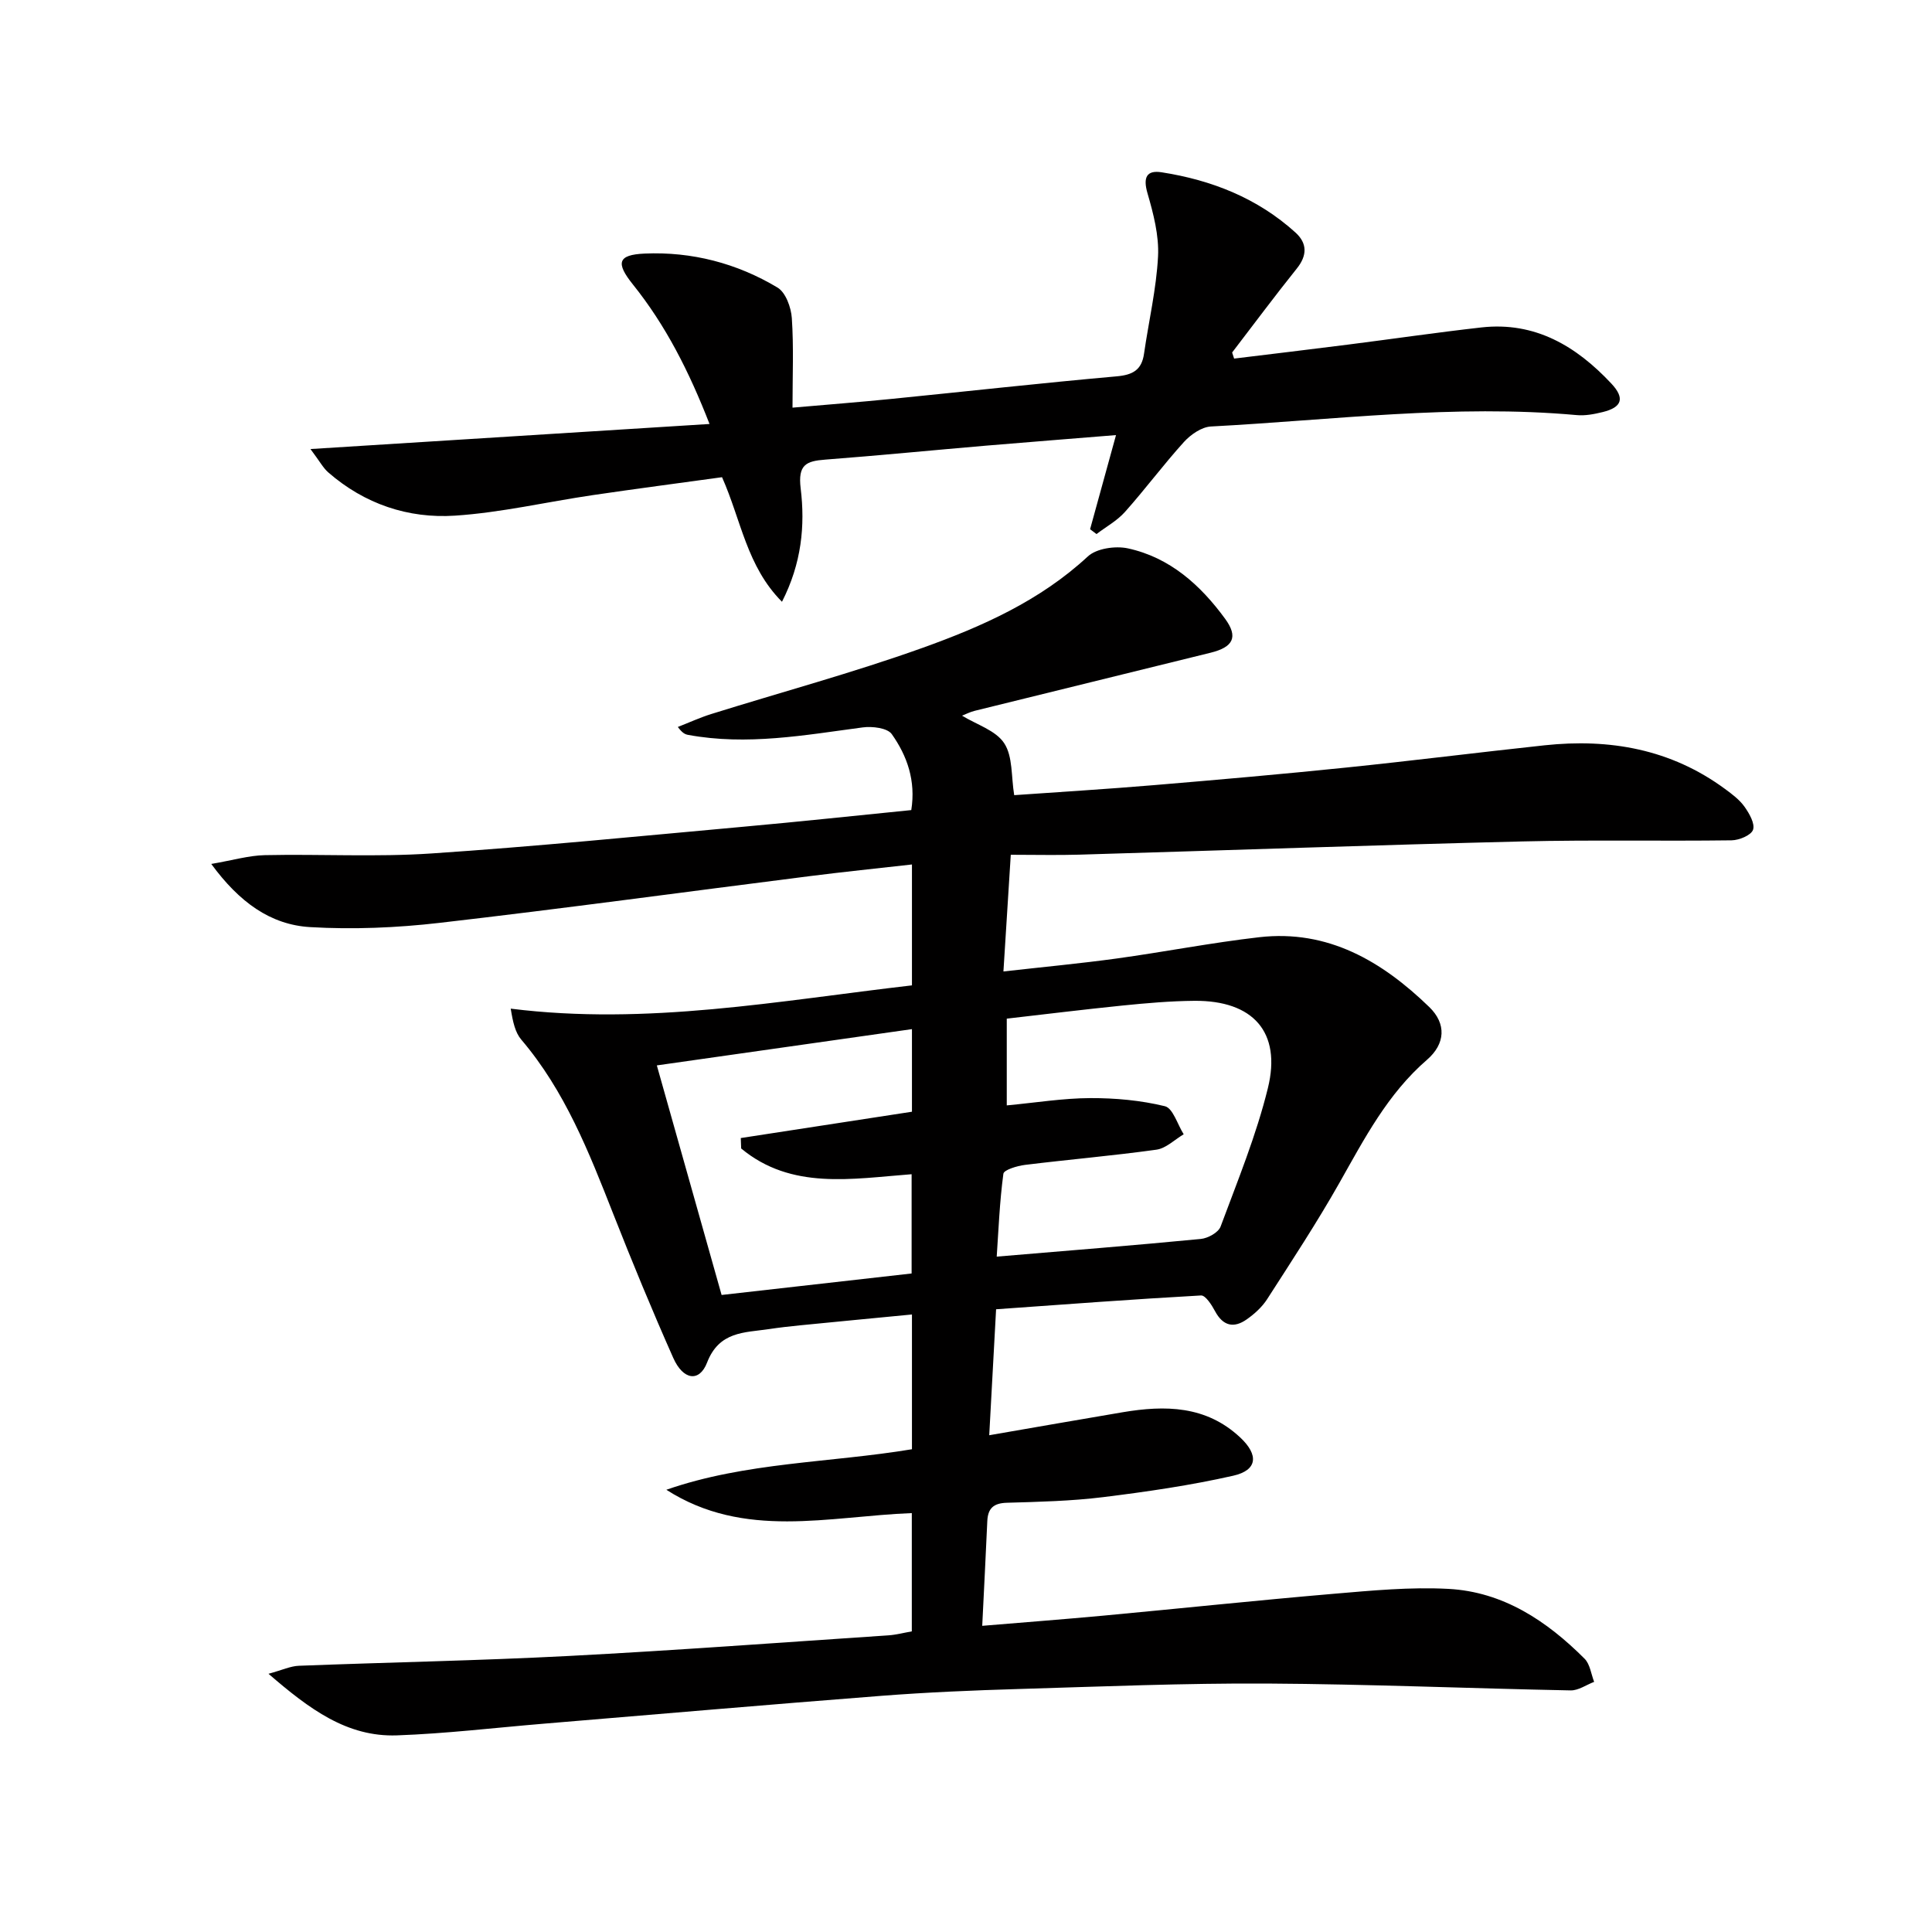
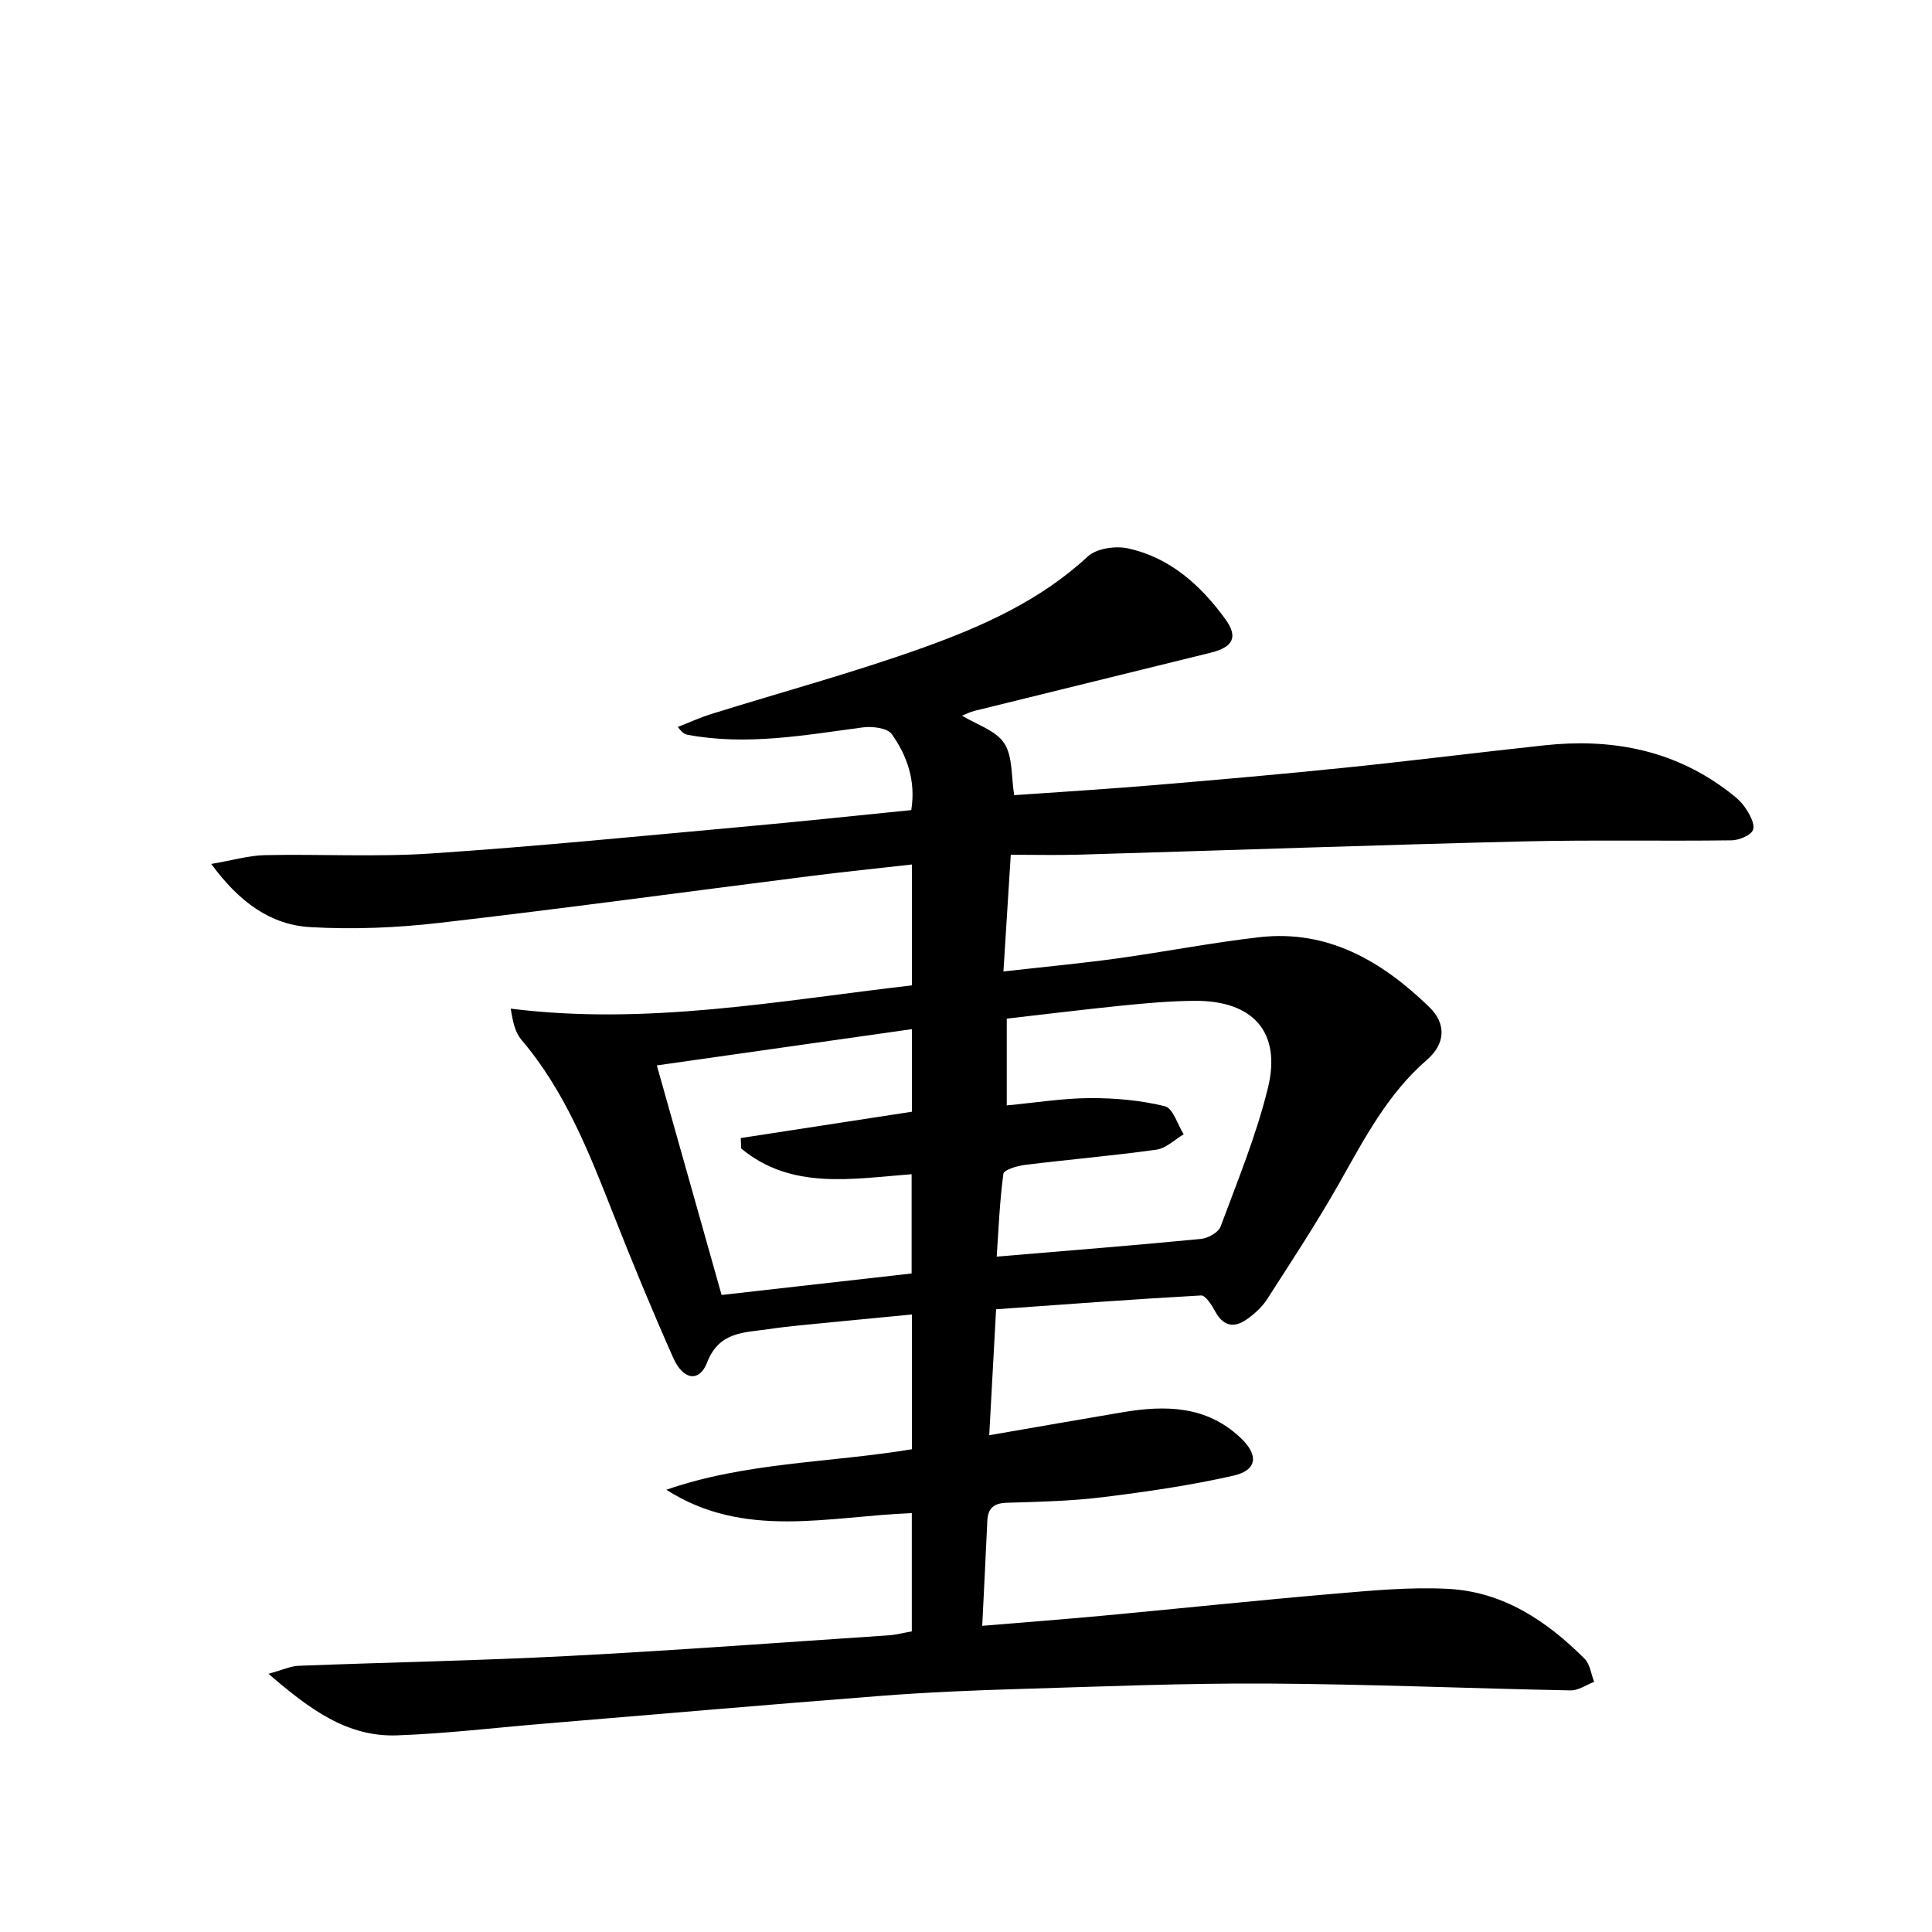
<svg xmlns="http://www.w3.org/2000/svg" enable-background="new 0 0 400 400" viewBox="0 0 400 400">
  <path d="m203.36 336.61c8.64-.72 16.87-1.35 25.09-2.11 15.88-1.48 31.74-3.16 47.64-4.52 7.9-.67 15.88-1.44 23.77-1.02 11.34.6 20.39 6.63 28.22 14.47 1.12 1.13 1.34 3.16 1.97 4.78-1.62.62-3.26 1.8-4.87 1.77-20.96-.41-41.91-1.3-62.87-1.42-17.13-.09-34.27.62-51.39 1.13-9.47.28-18.95.68-28.4 1.41-23.36 1.81-46.7 3.84-70.05 5.78-10.09.84-20.17 2.05-30.29 2.41-10.33.36-18.1-5.42-26.59-12.75 2.86-.78 4.57-1.6 6.3-1.66 18.62-.72 37.26-1.06 55.86-2.03 22.08-1.15 44.14-2.8 66.2-4.27 1.61-.11 3.19-.54 4.83-.82 0-8.25 0-16.19 0-24.49-17.22.66-34.67 5.52-50.82-4.83 16.46-5.73 33.86-5.57 50.85-8.39 0-9.31 0-18.26 0-27.9-7.87.76-15.54 1.49-23.21 2.25-2.15.21-4.29.46-6.42.78-5.07.75-10.28.43-12.79 6.93-1.6 4.13-4.96 3.63-7-.97-4.38-9.86-8.5-19.84-12.45-29.88-5-12.72-9.98-25.4-19.01-36.01-1.26-1.48-1.74-3.63-2.19-6.42 28.24 3.54 55.51-1.64 83.07-4.82 0-8.4 0-16.35 0-25.03-7.21.82-14.22 1.53-21.2 2.42-25.54 3.23-51.05 6.72-76.62 9.67-8.85 1.02-17.88 1.4-26.75.88-8.24-.48-14.7-5.16-20.5-13.08 4.46-.76 7.77-1.75 11.09-1.82 11.49-.25 23.03.42 34.48-.35 21.55-1.44 43.04-3.58 64.56-5.53 11.56-1.04 23.09-2.28 34.8-3.45.97-6.09-.86-11.24-4.04-15.73-.91-1.28-4.03-1.65-6-1.39-12.02 1.6-23.98 3.8-36.16 1.55-.61-.11-1.19-.36-2.13-1.64 2.3-.9 4.56-1.94 6.92-2.68 14.57-4.55 29.34-8.54 43.69-13.68 12.34-4.42 24.37-9.76 34.28-18.95 1.79-1.66 5.7-2.22 8.27-1.67 8.7 1.88 15.05 7.6 20.16 14.6 2.74 3.76 1.68 5.85-3.02 7.01-16.27 4.01-32.54 8-48.81 12.02-.95.23-1.84.69-2.65 1.01 3.03 1.86 6.99 3.05 8.73 5.71 1.8 2.73 1.43 6.88 2.07 10.75 9.52-.67 19.26-1.26 28.98-2.08 13.24-1.11 26.48-2.27 39.7-3.63 13.71-1.41 27.39-3.14 41.1-4.61 13.51-1.45 26.19.79 37.38 9.03 1.47 1.08 3.01 2.23 4.04 3.68.99 1.39 2.2 3.5 1.77 4.77-.39 1.14-2.87 2.17-4.45 2.19-14.45.19-28.91-.12-43.35.23-30.6.75-61.19 1.84-91.78 2.74-4.47.13-8.96.02-14.1.02-.51 8.17-1 15.82-1.52 24.16 8.35-.94 15.91-1.65 23.43-2.68 9.86-1.36 19.65-3.28 29.53-4.41 14.25-1.63 25.44 5 35.19 14.44 3.6 3.48 3.36 7.64-.47 10.95-8.15 7.05-12.95 16.33-18.12 25.47-4.65 8.22-9.86 16.14-14.97 24.09-1.05 1.63-2.62 3.05-4.23 4.18-2.66 1.87-4.9 1.37-6.54-1.69-.69-1.29-1.98-3.32-2.91-3.27-14.06.78-28.11 1.84-42.43 2.86-.48 8.8-.93 17.2-1.42 26.08 9.7-1.67 18.65-3.25 27.62-4.76 8.8-1.48 17.28-1.4 24.36 5.24 3.83 3.59 3.58 6.76-1.46 7.9-8.87 2.01-17.92 3.32-26.96 4.44-6.59.81-13.27.97-19.91 1.16-2.77.08-3.93 1.16-4.05 3.8-.31 6.95-.67 13.92-1.05 21.68zm5.08-125.71v17.96c6.06-.57 11.67-1.49 17.28-1.51 5.17-.02 10.46.46 15.46 1.68 1.67.41 2.61 3.79 3.89 5.81-1.88 1.11-3.66 2.92-5.66 3.19-9.04 1.26-18.14 2.03-27.21 3.15-1.6.2-4.35 1.02-4.46 1.83-.78 5.81-1.01 11.69-1.38 17.16 14.52-1.22 28.4-2.32 42.26-3.66 1.47-.14 3.63-1.33 4.09-2.56 3.52-9.47 7.39-18.89 9.79-28.66 2.86-11.62-3.08-18.18-15.21-18.08-4.98.04-9.97.48-14.93.98-8.05.82-16.08 1.81-23.92 2.71zm-19.63 2.17c-17.91 2.55-35.14 4.99-52.82 7.51 4.72 16.74 9.03 31.99 13.41 47.53 13.39-1.51 26.32-2.98 39.34-4.45 0-6.97 0-13.55 0-20.55-12.39.94-24.88 3.31-35.29-5.33-.03-.72-.06-1.44-.08-2.16 11.77-1.81 23.54-3.62 35.44-5.45 0-5.35 0-10.45 0-17.1z" fill="#010000" />
-   <path d="m255.51 74.24c7.85-.96 15.7-1.89 23.55-2.89 9.22-1.17 18.43-2.52 27.66-3.56 11.1-1.24 19.64 3.88 26.88 11.61 2.87 3.06 2.21 4.93-1.76 5.91-1.76.43-3.64.8-5.41.63-25.33-2.29-50.49 1.03-75.71 2.36-1.94.1-4.2 1.67-5.59 3.2-4.24 4.68-8.02 9.78-12.22 14.49-1.63 1.83-3.91 3.07-5.89 4.58-.44-.33-.89-.67-1.33-1 1.74-6.32 3.48-12.64 5.37-19.49-9.18.75-18.06 1.44-26.94 2.19-11.09.95-22.17 2.04-33.27 2.89-3.94.3-5.68 1.04-5.08 5.96.94 7.69.2 15.51-3.87 23.47-7.31-7.35-8.44-16.88-12.41-25.79-8.78 1.21-17.79 2.39-26.77 3.71-9.52 1.4-18.97 3.62-28.53 4.25-9.68.63-18.72-2.41-26.23-8.96-1.04-.9-1.72-2.22-3.68-4.83 28.29-1.78 55.09-3.46 82.62-5.19-4.24-10.88-9.06-20.4-15.86-28.88-3.58-4.46-3.17-6.15 2.41-6.4 9.78-.43 19.13 2 27.53 7.04 1.69 1.01 2.81 4.11 2.96 6.33.4 5.94.14 11.93.14 18.53 7.1-.62 13.8-1.14 20.49-1.81 15.54-1.55 31.06-3.29 46.61-4.67 3.36-.3 5.2-1.32 5.68-4.7.97-6.72 2.55-13.4 2.9-20.14.22-4.33-.96-8.85-2.19-13.09-.93-3.22-.22-4.81 2.93-4.32 10.34 1.61 19.84 5.34 27.71 12.47 2.46 2.23 2.46 4.75.27 7.47-4.57 5.7-8.93 11.57-13.38 17.37.13.43.27.84.41 1.26z" fill="#010000" />
</svg>